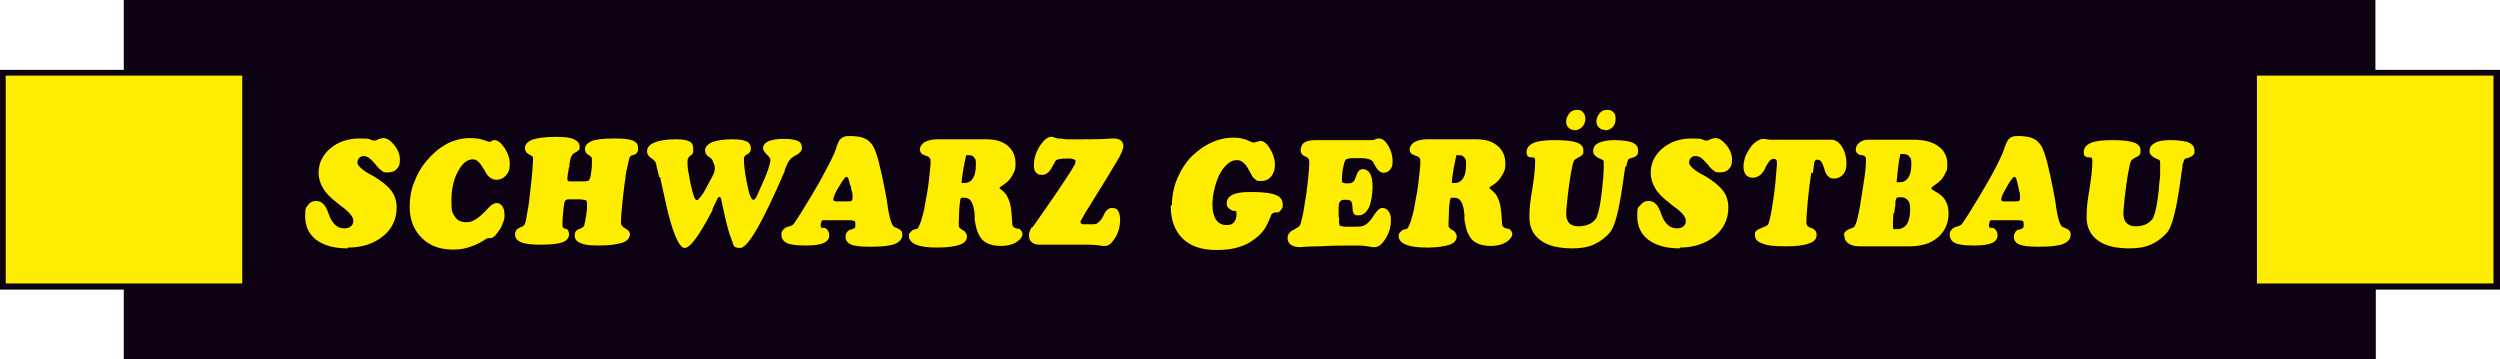
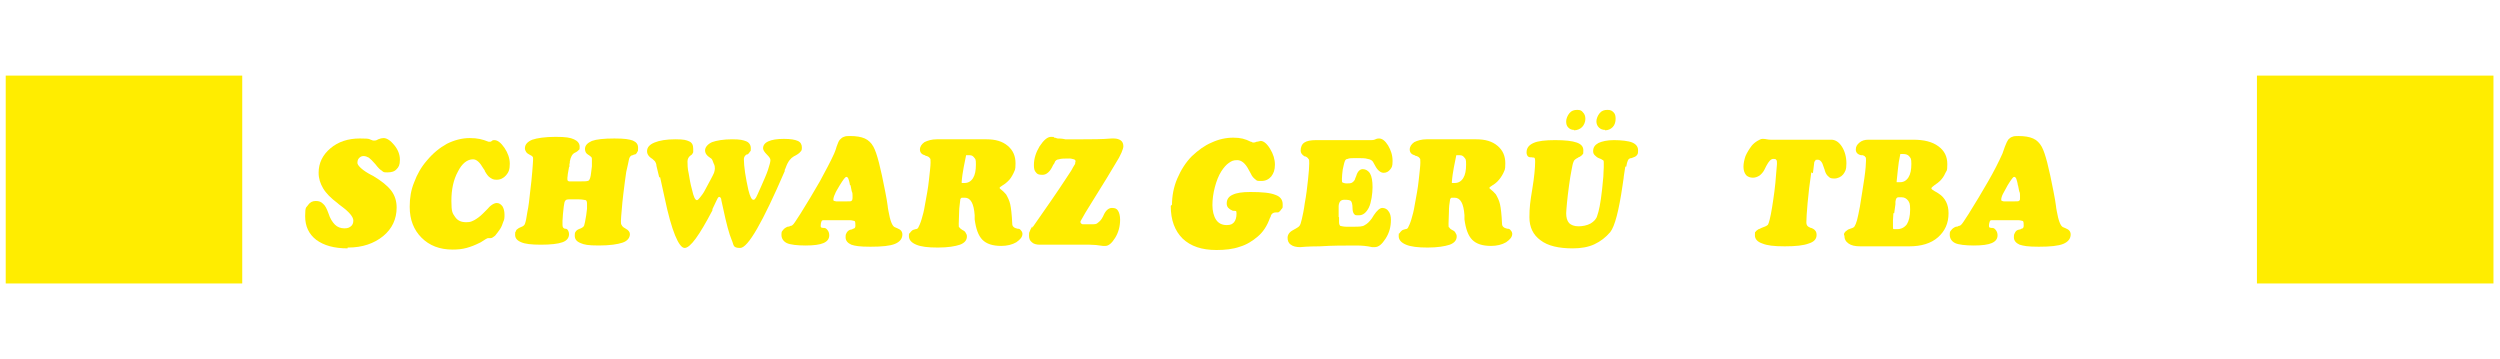
<svg xmlns="http://www.w3.org/2000/svg" id="Ebene_1" data-name="Ebene 1" version="1.1" viewBox="0 0 612 88">
  <defs>
    <style>
      .cls-1 {
        fill: #ffed00;
      }

      .cls-1, .cls-2 {
        fill-rule: evenodd;
        stroke-width: 0px;
      }

      .cls-2 {
        fill: #0d0213;
      }
    </style>
  </defs>
-   <path class="cls-2" d="M30.3,70.9H0V17.1h30.3V0h551.2v17.1h30.5v53.8h-30.4v17.1H30.3v-17.1Z" />
  <g>
    <path class="cls-1" d="M85.1,60.8c-3.3,0-5.8-.7-7.7-2.1-1.8-1.4-2.7-3.3-2.7-5.8s.3-2,.7-2.7c.5-.7,1.1-1,1.9-1s1.3.2,1.8.7c.5.4.9,1.2,1.3,2.3.4,1.3,1,2.2,1.6,2.8s1.4.9,2.3.9,1.2-.2,1.6-.5.6-.8.6-1.4c0-.9-1-2.1-2.9-3.5-.4-.3-.8-.6-1-.8-1.6-1.2-2.8-2.4-3.5-3.6-.7-1.2-1.1-2.4-1.1-3.8,0-2.4,1-4.4,2.9-6s4.3-2.4,7.2-2.4,2.1.2,3.2.5c.3,0,.4,0,.5,0s.3,0,.8-.3c.5-.2.9-.3,1.3-.3.8,0,1.7.6,2.6,1.7.9,1.1,1.4,2.3,1.4,3.6s-.3,1.8-.8,2.3c-.5.6-1.3.8-2.2.8s-1,0-1.4-.4c-.4-.2-1-.8-1.6-1.6-.7-.8-1.2-1.3-1.6-1.6-.4-.2-.8-.4-1.3-.4s-.8.2-1.1.5c-.3.3-.4.7-.4,1.2s.9,1.5,2.6,2.5c.6.3,1,.6,1.3.7,2,1.2,3.5,2.4,4.4,3.6.9,1.2,1.3,2.6,1.3,4.1,0,2.8-1.1,5.2-3.3,7-2.2,1.8-5.1,2.8-8.5,2.8h-.2Z" />
    <path class="cls-1" d="M100.3,50.5c0-2,.3-4,1.1-5.9.7-1.9,1.7-3.7,3.1-5.3,1.5-1.8,3.1-3.1,4.9-4.1,1.8-.9,3.7-1.4,5.6-1.4s3.1.3,4.6.9c.2,0,.4,0,.4,0,0,0,.2,0,.4-.2.2-.2.4-.2.6-.2.8,0,1.6.6,2.5,1.9.8,1.2,1.3,2.5,1.3,3.9s-.3,2.1-.9,2.8-1.4,1.1-2.3,1.1-1.1-.2-1.6-.5-.9-.9-1.3-1.6c0-.2-.2-.4-.4-.7-.8-1.4-1.6-2.2-2.5-2.2-1.4,0-2.7,1-3.7,3-1.1,2-1.6,4.4-1.6,7.2s.3,3,.9,3.9,1.5,1.3,2.7,1.3,1.3-.2,2-.5c.7-.4,1.4-.9,2.1-1.6.2-.2.6-.6,1-1,.9-1.1,1.8-1.6,2.4-1.6s1,.3,1.4.8c.3.5.5,1.2.5,2s0,1.2-.3,1.8c-.2.6-.4,1.2-.8,1.8s-.8,1.1-1.2,1.6c-.5.4-.8.6-1.1.6h-.7c0,0-.5.2-.9.5-.5.3-.9.6-1.2.7-1,.5-2,.9-3.1,1.2s-2.2.4-3.4.4c-3.2,0-5.7-1-7.6-2.9s-2.9-4.4-2.9-7.5v-.3Z" />
    <path class="cls-1" d="M139.3,40.9l-.3,1.7c0,.4-.1.7-.1.9v.4c0,.3.1.4.4.5.3,0,.9,0,1.9,0h1c1.1,0,1.8,0,2-.3.2-.2.4-.8.5-1.8l.2-1.6v-1.6c0-.3,0-.4-.1-.6,0,0-.3-.3-.6-.5-.4-.2-.7-.5-.8-.7s-.2-.5-.2-.8c0-.9.6-1.5,1.7-2,1.1-.4,2.9-.6,5.5-.6s3.6.2,4.5.5c.9.4,1.3.9,1.3,1.8s0,.7-.2,1c-.1.3-.3.5-.5.6-.1,0-.3,0-.6.2-.5,0-.8.5-.9.9-.2.9-.4,2-.7,3.2-.2,1.2-.4,3-.7,5.3-.2,1.5-.3,2.8-.4,4-.1,1.2-.2,2.1-.2,2.7s0,.8.2,1c0,.2.3.4.5.6.1,0,.3.2.5.3.6.3,1,.8,1,1.3,0,.9-.6,1.7-1.8,2.1-1.2.4-3.1.7-5.8.7s-3.6-.2-4.5-.6c-1-.4-1.4-1-1.4-1.8s.1-.8.3-1.1.6-.5,1.2-.7c.4-.2.7-.4.8-.7s.3-1.2.5-2.5l.2-1.6v-1.2c0-.5-.1-.8-.3-.9-.2,0-.8-.2-1.7-.2h-2c-.7,0-1.1,0-1.3.3-.2.2-.3.7-.4,1.5l-.2,1.9c0,.6-.1,1.1-.1,1.5v1.1c0,.5.2.8.6.9h.2c.3,0,.5.3.6.5s.2.5.2.8c0,.9-.5,1.6-1.6,2s-2.9.6-5.3.6-3.9-.2-4.8-.6c-1-.4-1.5-1-1.5-1.8s0-.6.2-.9c0-.3.3-.5.6-.7,0,0,.3-.2.6-.3.6-.2.9-.5,1-.8.2-.5.4-1.5.6-2.9.3-1.4.5-3.1.7-5.1.2-1.7.4-3.3.5-4.8s.2-2.4.2-2.9,0-.6-.1-.7c-.1-.2-.3-.3-.7-.5s-.7-.4-.9-.7-.3-.6-.3-.9c0-.9.6-1.6,1.8-2.1,1.2-.4,3.1-.7,5.7-.7s3.6.2,4.5.6c.9.4,1.4,1,1.4,1.8s0,.6-.2.8-.5.5-1,.7c-.6.3-1,1-1.2,2.1,0,.3,0,.5-.1.7v.6Z" />
    <path class="cls-1" d="M161.4,43.5l-.7-2.9c0-.5-.2-.8-.3-1s-.4-.4-.7-.7c-.5-.3-.8-.6-1-.9-.2-.3-.3-.6-.3-1,0-.9.6-1.6,1.8-2.1s2.9-.8,5.1-.8,2.7.2,3.4.5,1,.9,1,1.8,0,.6,0,.8-.2.4-.3.6c0,0-.2.2-.4.3-.4.3-.7.8-.7,1.4s0,1.8.3,3c.2,1.2.4,2.5.8,3.9.2.9.4,1.6.6,2,.2.4.4.6.6.6s.4-.2.8-.7c.4-.5.8-1,1.2-1.8l1.4-2.6c.4-.7.6-1.2.8-1.6.1-.4.2-.7.2-1s0-.8-.3-1.3c-.2-.5-.3-.9-.5-1.1,0,0-.2-.2-.4-.3-.8-.5-1.2-1.1-1.2-1.8s.6-1.5,1.7-2c1.1-.4,2.8-.7,4.9-.7s2.7.2,3.5.5c.7.3,1.1.9,1.1,1.7s0,.6-.2.8c-.1.2-.3.5-.6.7,0,0-.1,0-.2,0-.5.3-.7.7-.7,1.2,0,.8.1,1.9.3,3.3.2,1.4.5,2.8.8,4.2.2.8.4,1.4.6,1.8.2.4.4.6.6.6s.3,0,.5-.3c.2-.2.3-.5.5-.9l.9-2c.7-1.6,1.3-2.9,1.7-4.1.4-1.2.6-2,.6-2.4s-.3-.8-.9-1.4c-.6-.6-.9-1.1-.9-1.5,0-.7.4-1.3,1.3-1.7.9-.4,2.1-.6,3.8-.6s2.7.2,3.4.5,1,.9,1,1.6-.1.8-.4,1.1c-.2.3-.8.7-1.6,1.1-.7.4-1.4,1.2-1.9,2.6-.1.3-.2.5-.3.7v.3c-5.4,12.5-9,18.8-10.9,18.8s-1.5-.7-2.1-2c-.6-1.4-1.3-4-2.1-7.8l-.4-1.8c0-.3-.1-.6-.2-.7,0,0-.2-.2-.3-.2s-.2,0-.3.2c-.1,0-.2.4-.4.7l-1,2.1v.3c-3.2,6.1-5.4,9.2-6.8,9.2s-3.2-4.1-4.9-12.3c-.5-2.1-.8-3.8-1.1-5h-.2Z" />
    <path class="cls-1" d="M208.1,45.5c-.1-.8-.3-1.4-.4-1.7-.1-.3-.3-.5-.5-.5s-.3.2-.6.5c-.2.3-.6.8-1,1.5-.5.9-1,1.6-1.2,2.2-.3.6-.4,1.1-.4,1.4s.2.3.7.4c.4,0,1.3,0,2.5,0s1.1,0,1.3-.2c.1,0,.2-.3.2-.6v-.7c0-.3,0-.6-.2-1l-.3-1.5h-.1ZM208.2,53.9h-6.4c-.4,0-.6,0-.7.3-.1.2-.2.6-.2,1.1s.2.4.6.5h.3c.4,0,.7.4.9.7s.3.7.3,1.1c0,.9-.5,1.5-1.4,1.9s-2.4.6-4.4.6-3.8-.2-4.6-.6c-.8-.4-1.3-1.1-1.3-2s.1-.8.4-1.2c.2-.3.6-.6,1.1-.8.1,0,.4,0,.7-.2.3,0,.5-.2.5-.2.3-.2.8-1,1.7-2.4l.2-.3c1.7-2.7,3.3-5.4,4.8-8,1.4-2.6,2.6-4.8,3.5-6.8.1-.3.4-.9.6-1.7.3-.8.5-1.4.8-1.7s.6-.6,1-.7c.4-.2.9-.2,1.5-.2,1.5,0,2.7.2,3.6.6.9.4,1.6,1.1,2.1,2,.9,1.6,1.8,5.3,2.9,11,.3,1.5.5,2.7.6,3.5,0,.3.1.7.2,1.3.4,2.3.9,3.6,1.5,3.9.1,0,.4.2.7.3.8.3,1.2.8,1.2,1.5,0,1-.6,1.8-1.8,2.3s-3.2.7-6,.7-3.8-.2-4.7-.5c-.9-.4-1.4-1-1.4-1.8s.1-.8.3-1.2c.2-.3.5-.6,1-.7.1,0,.3,0,.5-.2.4,0,.6-.3.6-.7,0-.6,0-1-.2-1.2-.2,0-.6-.2-1.2-.2h.2Z" />
    <path class="cls-1" d="M235.5,44.8h.6c.9,0,1.6-.4,2.1-1.2s.7-1.9.7-3.3-.1-1.3-.4-1.7c-.3-.4-.6-.6-1.1-.6s-.3,0-.4,0-.3,0-.5,0c-.2.9-.4,1.9-.6,3-.2,1.1-.4,2.3-.5,3.7h0ZM235.1,48.7c-.1,1.1-.3,2.1-.3,3.1s-.1,2-.1,3,0,.7.2.9c.1.2.4.4.7.6.4.2.7.4.8.7.2.3.3.5.3.9,0,.9-.6,1.6-1.7,2-1.2.4-2.9.7-5.4.7s-4.1-.2-5.3-.7-1.8-1.2-1.8-2.1,0-.5.2-.7c.1-.2.3-.4.5-.6.2-.2.5-.3.9-.4.4,0,.6-.2.7-.4.2-.4.5-1,.8-2s.6-2.1.8-3.4c.4-2.2.8-4.2,1-6.2.2-1.9.4-3.4.4-4.3s0-.9-.2-1.1c-.1-.2-.4-.4-.7-.5,0,0-.3,0-.5-.2-.8-.2-1.2-.7-1.2-1.4s.4-1.3,1.1-1.8c.8-.4,1.8-.7,3-.7h12.2c2.2,0,3.9.5,5.2,1.6s1.9,2.5,1.9,4.3-.2,1.6-.5,2.4c-.4.8-.8,1.5-1.5,2.1-.3.3-.7.6-1.2.9-.5.3-.7.5-.7.6s.2.3.6.6c.4.3.7.7,1,1,.4.7.8,1.5,1,2.4s.4,2.5.5,4.8c0,.6.4,1,1.3,1.2h.2c.3,0,.5.2.7.5.2.2.3.5.3.7,0,.8-.5,1.4-1.5,2.1-1,.6-2.3.9-3.7.9-2.1,0-3.6-.5-4.6-1.5s-1.6-2.7-1.9-5v-1c-.2-2.9-1-4.3-2.4-4.3s-.4,0-.5,0h-.3l-.3.3Z" />
    <path class="cls-1" d="M252.6,55.9l4.8-6.9c1.4-2,2.5-3.7,3.5-5.2s1.6-2.4,1.7-2.7l.6-1v-.2c0-.2.1-.3.1-.4,0-.2-.1-.4-.4-.5-.2,0-.6-.2-1-.2-1.3,0-2.1,0-2.7.2-.5,0-.9.4-1,.7,0,.2-.2.4-.4.7-.7,1.6-1.6,2.4-2.6,2.4s-1.3-.2-1.6-.6c-.4-.4-.5-1-.5-1.8,0-1.6.5-3.1,1.4-4.6,1-1.5,1.9-2.3,2.8-2.3s.5,0,.8.2c.4,0,.6.2.8.2.4,0,1,0,1.9.2h4.4c2,0,4.6,0,6.9-.2h.6c.7,0,1.3.2,1.7.5.4.3.6.8.6,1.4s-.6,2.2-1.9,4.2h0l-2.1,3.5c-1.4,2.3-2.7,4.4-3.9,6.3-1.2,1.9-1.9,3.1-2.1,3.5l-.4.7s0,0-.1.2v.2c0,.2.2.4.5.5.4,0,1.1,0,2.1,0s1.3,0,1.7-.4c.4-.3.8-.7,1.1-1.3,0,0,.2-.3.3-.6.5-1.1,1.2-1.7,2-1.7s1.2.2,1.5.7.5,1.2.5,2.2c0,1.6-.4,3.1-1.2,4.4-.8,1.3-1.6,2-2.4,2h-.6c-1.2-.2-2.3-.3-3.3-.3h-12.2c-.8,0-1.5-.2-1.9-.6-.5-.4-.7-.9-.7-1.6s0-.7.2-1.1c.1-.4.4-.8.6-1.2v.4Z" />
    <path class="cls-1" d="M286.9,50.2c0-2.2.4-4.4,1.3-6.5s2.1-4,3.6-5.5c1.5-1.4,3.1-2.6,4.8-3.3,1.7-.8,3.5-1.2,5.3-1.2s2.9.3,4.3,1c.3,0,.4.2.5.2.2,0,.5,0,.9-.2.4,0,.8-.2,1-.2.7,0,1.5.6,2.3,1.9.8,1.3,1.2,2.6,1.2,3.9s-.3,2.1-.9,2.9c-.6.7-1.4,1.1-2.4,1.1s-1.1,0-1.5-.4c-.4-.3-.8-.7-1.1-1.4-.1-.2-.3-.5-.5-.9-.8-1.6-1.8-2.4-2.8-2.4s-1.4.2-2.1.7c-.6.4-1.2,1.1-1.8,2-.7,1.1-1.2,2.4-1.6,3.9s-.6,3-.6,4.4.3,2.7.9,3.6c.6.9,1.5,1.3,2.6,1.3s1.4-.3,1.8-.7c.4-.5.6-1.2.6-2.1s-.2-.6-.7-.7h-.2c-.5-.2-.8-.4-1.1-.7-.3-.3-.4-.7-.4-1.1,0-1,.5-1.7,1.4-2.1,1-.5,2.4-.7,4.4-.7,2.9,0,4.9.2,6.1.7,1.2.4,1.8,1.2,1.8,2.3s0,.8-.3,1.2c-.2.3-.4.6-.8.8,0,0-.3,0-.6,0-.6,0-1,.3-1.2.8,0,0,0,.3-.2.5-.7,2-1.7,3.5-3,4.6s-2.7,2-4.4,2.5c-1.7.6-3.6.8-5.7.8-3.6,0-6.3-.9-8.3-2.8-1.9-1.9-2.9-4.5-2.9-8l.3-.3Z" />
    <path class="cls-1" d="M327.8,53.2v1.2c0,.4.1.7.3.9.2,0,.7.2,1.4.2s.3,0,.6,0h1.2c1.3,0,2.3,0,2.8-.4.6-.3,1.1-.8,1.7-1.6.1-.2.3-.4.5-.8.8-1.2,1.5-1.8,2.1-1.8s1.2.3,1.5.8c.4.5.6,1.2.6,2.1,0,1.7-.4,3.2-1.3,4.6-.9,1.4-1.7,2.1-2.7,2.1s-.3,0-.6,0c-1.3-.3-2.6-.4-3.9-.4-2.9,0-5.9,0-8.9.2-3.1,0-4.7.2-4.8.2-1,0-1.8-.2-2.3-.6-.6-.4-.8-1-.8-1.7s.4-1.4,1.4-1.9c.9-.5,1.4-.8,1.5-1,.2-.2.4-.8.6-1.7s.5-2.2.7-3.8c.4-2.1.6-4,.8-5.8.2-1.8.3-3.2.3-4s0-.9-.2-1.1c-.1-.2-.3-.4-.7-.6h-.2c-.7-.4-1-.9-1-1.4,0-.9.3-1.6.9-2s1.5-.6,2.9-.6,1.6,0,3.4,0c1.9,0,3.6,0,5.1,0h5c.2,0,.6,0,1-.2s.7-.2.9-.2c.8,0,1.5.6,2.2,1.7.7,1.2,1.1,2.4,1.1,3.8s-.2,1.6-.6,2.1-.9.8-1.6.8-1.5-.6-2.1-1.8c-.2-.4-.4-.7-.5-.9-.2-.3-.6-.6-1.3-.7-.6-.2-1.5-.2-2.7-.2s-1.8,0-2.2.2c-.4,0-.6.3-.7.6-.2.5-.3,1.2-.5,2-.1.9-.2,1.6-.2,2.3s0,.8.2.9c.1,0,.4.2.9.2s1.1,0,1.4-.2.5-.4.7-.8c0-.2.2-.5.3-.8.3-1.1.9-1.7,1.6-1.7s1.4.4,1.8,1.1c.4.7.6,1.8.6,3.3s-.3,3.8-.9,5-1.4,1.9-2.4,1.9-.9,0-1.2-.3c-.2-.2-.4-.7-.4-1.4,0-1-.2-1.6-.4-1.8-.2-.2-.7-.3-1.6-.3s-1.3.5-1.4,1.5h0v2.9-.2Z" />
    <path class="cls-1" d="M355.5,44.8h.6c.9,0,1.6-.4,2.1-1.2s.7-1.9.7-3.3-.1-1.3-.4-1.7-.6-.6-1.1-.6-.3,0-.4,0-.3,0-.5,0c-.2.9-.4,1.9-.6,3s-.4,2.3-.5,3.7h0ZM355,48.7c-.2,1.1-.3,2.1-.3,3.1s-.1,2-.1,3,0,.7.2.9c.1.2.3.4.7.6.4.2.7.4.8.7.2.3.3.5.3.9,0,.9-.6,1.6-1.7,2-1.2.4-3,.7-5.4.7s-4.1-.2-5.3-.7c-1.2-.5-1.8-1.2-1.8-2.1s0-.5.2-.7c.1-.2.3-.4.5-.6.2-.2.5-.3.9-.4.4,0,.6-.2.7-.4.2-.4.5-1,.8-2s.6-2.1.8-3.4c.4-2.2.8-4.2,1-6.2.2-1.9.4-3.4.4-4.3s0-.9-.2-1.1c-.1-.2-.4-.4-.7-.5,0,0-.3,0-.5-.2-.8-.2-1.2-.7-1.2-1.4s.4-1.3,1.1-1.8c.8-.4,1.8-.7,3-.7h12.2c2.2,0,3.9.5,5.2,1.6,1.3,1.1,1.9,2.5,1.9,4.3s-.2,1.6-.5,2.4c-.4.8-.9,1.5-1.5,2.1-.3.3-.7.6-1.2.9-.5.3-.7.5-.7.6s.2.3.6.6.7.7,1,1c.4.7.8,1.5,1,2.4s.4,2.5.5,4.8c0,.6.4,1,1.3,1.2h.2c.3,0,.5.2.7.5.2.2.3.5.3.7,0,.8-.5,1.4-1.5,2.1-1,.6-2.3.9-3.7.9-2.1,0-3.6-.5-4.6-1.5s-1.6-2.7-1.9-5v-1c-.2-2.9-1-4.3-2.4-4.3s-.4,0-.5,0h-.3l-.3.3Z" />
    <path class="cls-1" d="M392.9,31.8c-.6,0-1.1-.2-1.5-.6s-.6-.9-.6-1.5.3-1.4.8-2,1.1-.8,1.9-.8,1.1.2,1.5.6.5.9.5,1.6-.2,1.5-.7,2-1.1.8-1.9.8h0ZM385.3,31.8c-.6,0-1-.2-1.4-.6s-.5-.9-.5-1.5.3-1.4.8-2,1.1-.8,1.9-.8,1.1.2,1.4.6c.4.4.6.9.6,1.6s-.3,1.5-.8,2-1.2.8-2,.8h0ZM397.9,40.6l-.4,2.6c0,.5-.2,1.2-.3,2.2-.9,6.2-1.9,10-3,11.4-1.1,1.3-2.4,2.3-3.9,3s-3.3,1-5.3,1c-3.4,0-6.1-.6-7.9-2-1.8-1.3-2.7-3.2-2.7-5.6s.2-3.9.7-6.9.7-5.3.7-6.7-.3-.9-.9-1.1c-.1,0-.3,0-.3,0-.3,0-.6-.2-.7-.4s-.2-.4-.2-.8c0-1.1.6-1.8,1.7-2.3s2.9-.7,5.3-.7,4.2.2,5.3.6c1.1.4,1.6,1,1.6,1.9s0,.8-.2,1c-.1.2-.4.4-.7.6,0,0-.2,0-.4.2-.6.3-1,.6-1.1,1-.2.4-.3,1.1-.5,2.1s-.4,2.2-.6,3.7c-.2,1.6-.4,3-.5,4.2-.1,1.3-.2,2.1-.2,2.6,0,1,.2,1.8.7,2.4.5.5,1.3.8,2.3.8s2.1-.2,3-.7c.8-.5,1.4-1.1,1.6-1.9.2-.5.4-1.3.6-2.3s.4-2.4.6-4.2c.1-1.1.2-2.2.3-3.1,0-.9.1-1.7.1-2.2v-1.2c0-.3,0-.5-.2-.6-.1,0-.4-.3-.8-.4-.6-.2-.9-.5-1.2-.8-.3-.3-.4-.6-.4-1,0-.9.4-1.5,1.3-2,.9-.4,2.1-.7,3.8-.7s3.6.2,4.5.6c.9.4,1.4,1,1.4,1.9s-.1.9-.3,1.2c-.2.3-.7.5-1.3.7-.5,0-.8.3-.9.6-.1.2-.3.8-.4,1.5h-.2Z" />
-     <path class="cls-1" d="M411.2,60.8c-3.3,0-5.8-.7-7.7-2.1-1.8-1.4-2.7-3.3-2.7-5.8s.2-2,.8-2.7c.5-.7,1.1-1,1.9-1s1.3.2,1.8.7c.5.4.9,1.2,1.3,2.3.4,1.3,1,2.2,1.6,2.8.7.6,1.4.9,2.3.9s1.2-.2,1.6-.5.6-.8.6-1.4c0-.9-1-2.1-3-3.5-.4-.3-.8-.6-1-.8-1.6-1.2-2.8-2.4-3.5-3.6-.7-1.2-1.1-2.4-1.1-3.8,0-2.4,1-4.4,2.9-6s4.3-2.4,7.2-2.4,2.1.2,3.2.5c.3,0,.4,0,.5,0s.3,0,.8-.3c.5-.2.9-.3,1.3-.3.8,0,1.7.6,2.6,1.7.9,1.1,1.4,2.3,1.4,3.6s-.3,1.8-.8,2.3c-.5.6-1.3.8-2.2.8s-1,0-1.4-.4c-.4-.2-1-.8-1.6-1.6-.7-.8-1.2-1.3-1.6-1.6-.4-.2-.8-.4-1.4-.4s-.8.2-1.1.5c-.3.3-.4.7-.4,1.2s.9,1.5,2.6,2.5c.6.3,1,.6,1.3.7,2,1.2,3.5,2.4,4.4,3.6.9,1.2,1.3,2.6,1.3,4.1,0,2.8-1.1,5.2-3.3,7-2.2,1.8-5.1,2.8-8.5,2.8h0Z" />
    <path class="cls-1" d="M443.4,42.2c-.4,2.7-.7,5.2-.9,7.5-.2,2.3-.3,3.8-.3,4.7s.4,1.1,1.1,1.4h.1c.5.2.8.4,1,.7.2.2.3.6.3,1,0,1-.6,1.7-1.9,2.1-1.3.5-3.2.7-5.9.7s-4.3-.2-5.5-.7c-1.2-.4-1.8-1.1-1.8-2s0-.7.2-.9c.1-.2.4-.4.7-.6.2,0,.6-.3,1.2-.5s.9-.4,1.1-.6c.2-.3.6-1.7,1-4.2s.8-5.2,1-8.3l.2-2.3v-.3c0-.4,0-.6-.2-.8-.1-.2-.4-.2-.7-.2-.6,0-1.1.6-1.7,1.7-.2.4-.4.8-.5,1-.3.6-.8,1.1-1.2,1.4-.5.3-1,.5-1.6.5s-1.3-.2-1.7-.7c-.4-.5-.6-1.2-.6-2s.2-1.7.5-2.6c.4-.9.9-1.7,1.5-2.5.4-.5.9-.9,1.4-1.2s.9-.5,1.2-.5.1,0,.3,0c.5,0,1.1.2,1.7.2h14.9c1,0,1.9.6,2.6,1.7.7,1.1,1.1,2.5,1.1,4.1s-.3,2-.8,2.7c-.5.6-1.3,1-2.2,1s-1.1-.2-1.4-.5c-.4-.3-.7-.8-.9-1.5,0-.2-.2-.5-.3-.9-.3-1.1-.8-1.7-1.4-1.7s-.5,0-.6.2c-.2.2-.3.4-.3.7l-.3,2.4-.4-.2Z" />
    <path class="cls-1" d="M451.4,57.7c0-.3,0-.6.2-.8.1-.2.4-.4.8-.7.1,0,.4-.2.8-.3s.7-.3.8-.5c.2-.3.4-.8.6-1.5s.4-1.8.7-3.3c.4-2.6.8-4.9,1.1-7,.3-2.1.4-3.6.4-4.3s0-.7-.2-.9c-.1-.2-.3-.3-.6-.4,0,0-.2,0-.4,0-.9-.2-1.3-.7-1.3-1.4s.3-1.2.9-1.7,1.3-.7,2.2-.7h1.1c2.2,0,4.3,0,6.3,0s.8,0,1.5,0h2c2.7,0,4.7.5,6.2,1.6s2.2,2.5,2.2,4.4-.2,1.5-.5,2.2-.7,1.3-1.3,1.9c-.3.3-.7.6-1.3,1-.5.4-.8.6-.8.8s.3.4.8.7c.4.2.7.4,1,.6.8.5,1.4,1.2,1.8,2s.6,1.7.6,2.8c0,2.5-.9,4.4-2.6,5.9s-4.1,2.2-7,2.2h-12c-1.3,0-2.2-.2-2.9-.7-.7-.5-1-1.1-1-2h-.1ZM464.4,44.6h.8c.8,0,1.5-.4,2-1.2s.7-1.9.7-3.3-.2-1.4-.5-1.8c-.3-.4-.8-.6-1.5-.6s-.2,0-.3,0h-.4c-.3,1.4-.5,2.6-.6,3.8-.1,1.1-.2,2.1-.3,2.9v.2ZM463.5,52.3c0,.5-.1,1.1-.1,1.6v1.6c0,.6,0,.5.2.6.1,0,.4,0,.8,0,1,0,1.8-.4,2.4-1.2.5-.8.8-2,.8-3.6s-.2-1.7-.5-2.2c-.4-.5-.9-.8-1.5-.8h-.9c-.4,0-.6.3-.7,1.1v.6l-.3,2.2h-.2Z" />
    <path class="cls-1" d="M494,45.5c-.1-.8-.3-1.4-.4-1.7s-.3-.5-.5-.5-.4.2-.6.5-.6.8-1,1.5c-.5.9-.9,1.6-1.2,2.2-.3.6-.4,1.1-.4,1.4s.2.3.6.4c.4,0,1.3,0,2.5,0s1.1,0,1.3-.2c.2,0,.2-.3.2-.6v-.7c0-.3,0-.6-.2-1l-.3-1.5h0ZM494.2,53.9h-6.4c-.4,0-.6,0-.7.3s-.2.6-.2,1.1.2.4.6.5h.3c.4,0,.7.4.9.7.2.3.3.7.3,1.1,0,.9-.5,1.5-1.4,1.9s-2.4.6-4.4.6-3.8-.2-4.6-.6c-.8-.4-1.3-1.1-1.3-2s.1-.8.4-1.2c.2-.3.6-.6,1.1-.8.2,0,.4,0,.7-.2.3,0,.5-.2.5-.2.3-.2.8-1,1.7-2.4l.2-.3c1.7-2.7,3.3-5.4,4.8-8s2.6-4.8,3.5-6.8c.1-.3.3-.9.6-1.7.3-.8.6-1.4.8-1.7.3-.3.6-.6,1-.7.4-.2.9-.2,1.5-.2,1.5,0,2.7.2,3.6.6.9.4,1.6,1.1,2.1,2,.9,1.6,1.8,5.3,2.9,11,.3,1.5.5,2.7.6,3.5,0,.3.1.7.2,1.3.4,2.3.9,3.6,1.5,3.9.1,0,.4.2.7.3.8.3,1.2.8,1.2,1.5,0,1-.6,1.8-1.8,2.3-1.2.5-3.2.7-6,.7s-3.7-.2-4.7-.5c-.9-.4-1.4-1-1.4-1.8s.1-.8.3-1.2.5-.6,1-.7c.1,0,.3,0,.5-.2.4,0,.6-.3.6-.7,0-.6,0-1-.2-1.2-.2,0-.5-.2-1.2-.2h.2Z" />
-     <path class="cls-1" d="M534.3,40.6l-.4,2.6c0,.5-.2,1.2-.3,2.2-.9,6.2-1.9,10-3,11.4-1.1,1.3-2.4,2.3-3.9,3s-3.3,1-5.3,1c-3.4,0-6.1-.6-7.9-2-1.8-1.3-2.7-3.2-2.7-5.6s.2-3.9.7-6.9.7-5.3.7-6.7-.3-.9-.9-1.1c-.1,0-.3,0-.3,0-.3,0-.5-.2-.7-.4s-.2-.4-.2-.8c0-1.1.6-1.8,1.7-2.3s2.9-.7,5.3-.7,4.2.2,5.3.6c1.1.4,1.6,1,1.6,1.9s0,.8-.2,1c0,.2-.4.4-.7.6,0,0-.2,0-.4.2-.6.3-1,.6-1.1,1-.2.4-.3,1.1-.5,2.1s-.4,2.2-.6,3.7c-.2,1.6-.4,3-.5,4.2s-.2,2.1-.2,2.6c0,1,.2,1.8.8,2.4.5.5,1.2.8,2.2.8s2.1-.2,2.9-.7c.8-.5,1.4-1.1,1.6-1.9.2-.5.4-1.3.6-2.3.2-1,.4-2.4.6-4.2,0-1.2.2-2.2.3-3.1,0-.9,0-1.7,0-2.2v-1.2c0-.3,0-.5-.2-.6,0,0-.4-.3-.8-.4-.5-.2-.9-.5-1.2-.8s-.4-.6-.4-1c0-.9.4-1.5,1.3-2,.9-.5,2.1-.7,3.8-.7s3.6.2,4.5.6c.9.4,1.4,1,1.4,1.9s0,.9-.4,1.2c-.2.3-.7.5-1.3.7-.5,0-.8.3-.9.6,0,.2-.3.8-.4,1.5h0Z" />
  </g>
  <path class="cls-1" d="M59.3,69.4H1.4V18.5h57.9s0,50.9,0,50.9ZM610.4,69.4h-57.9V18.5h57.9v50.9Z" />
</svg>